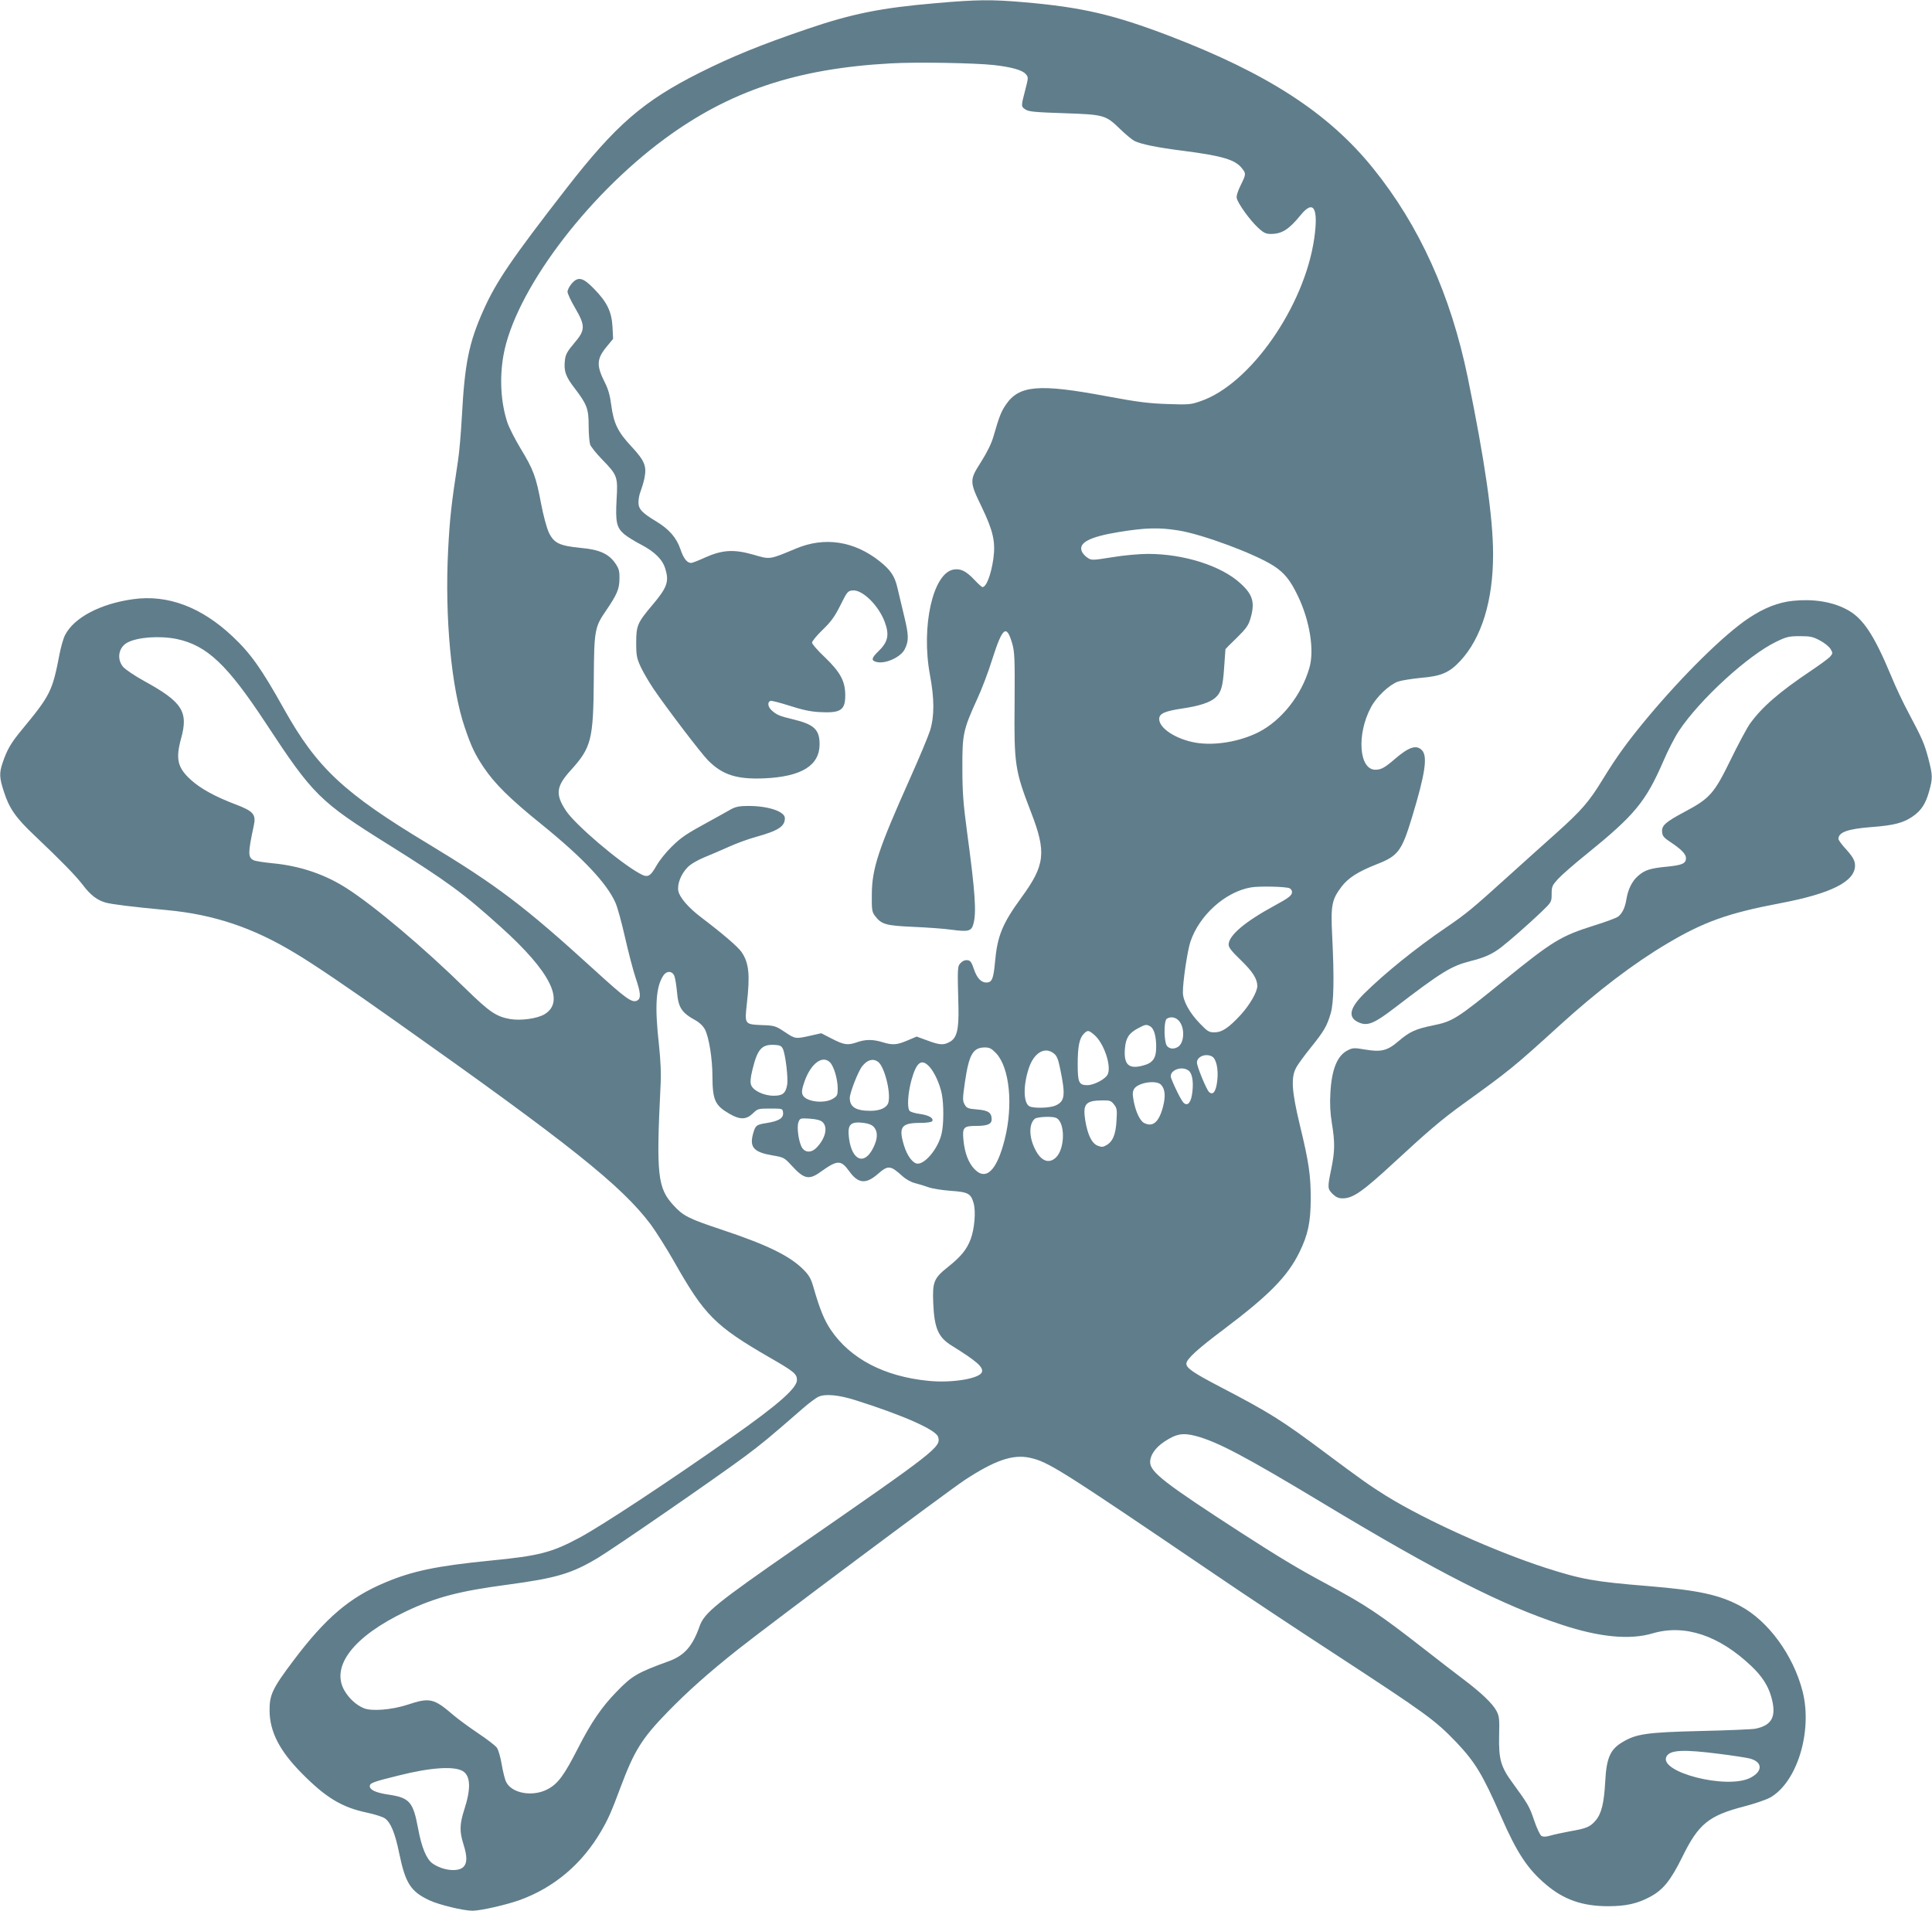
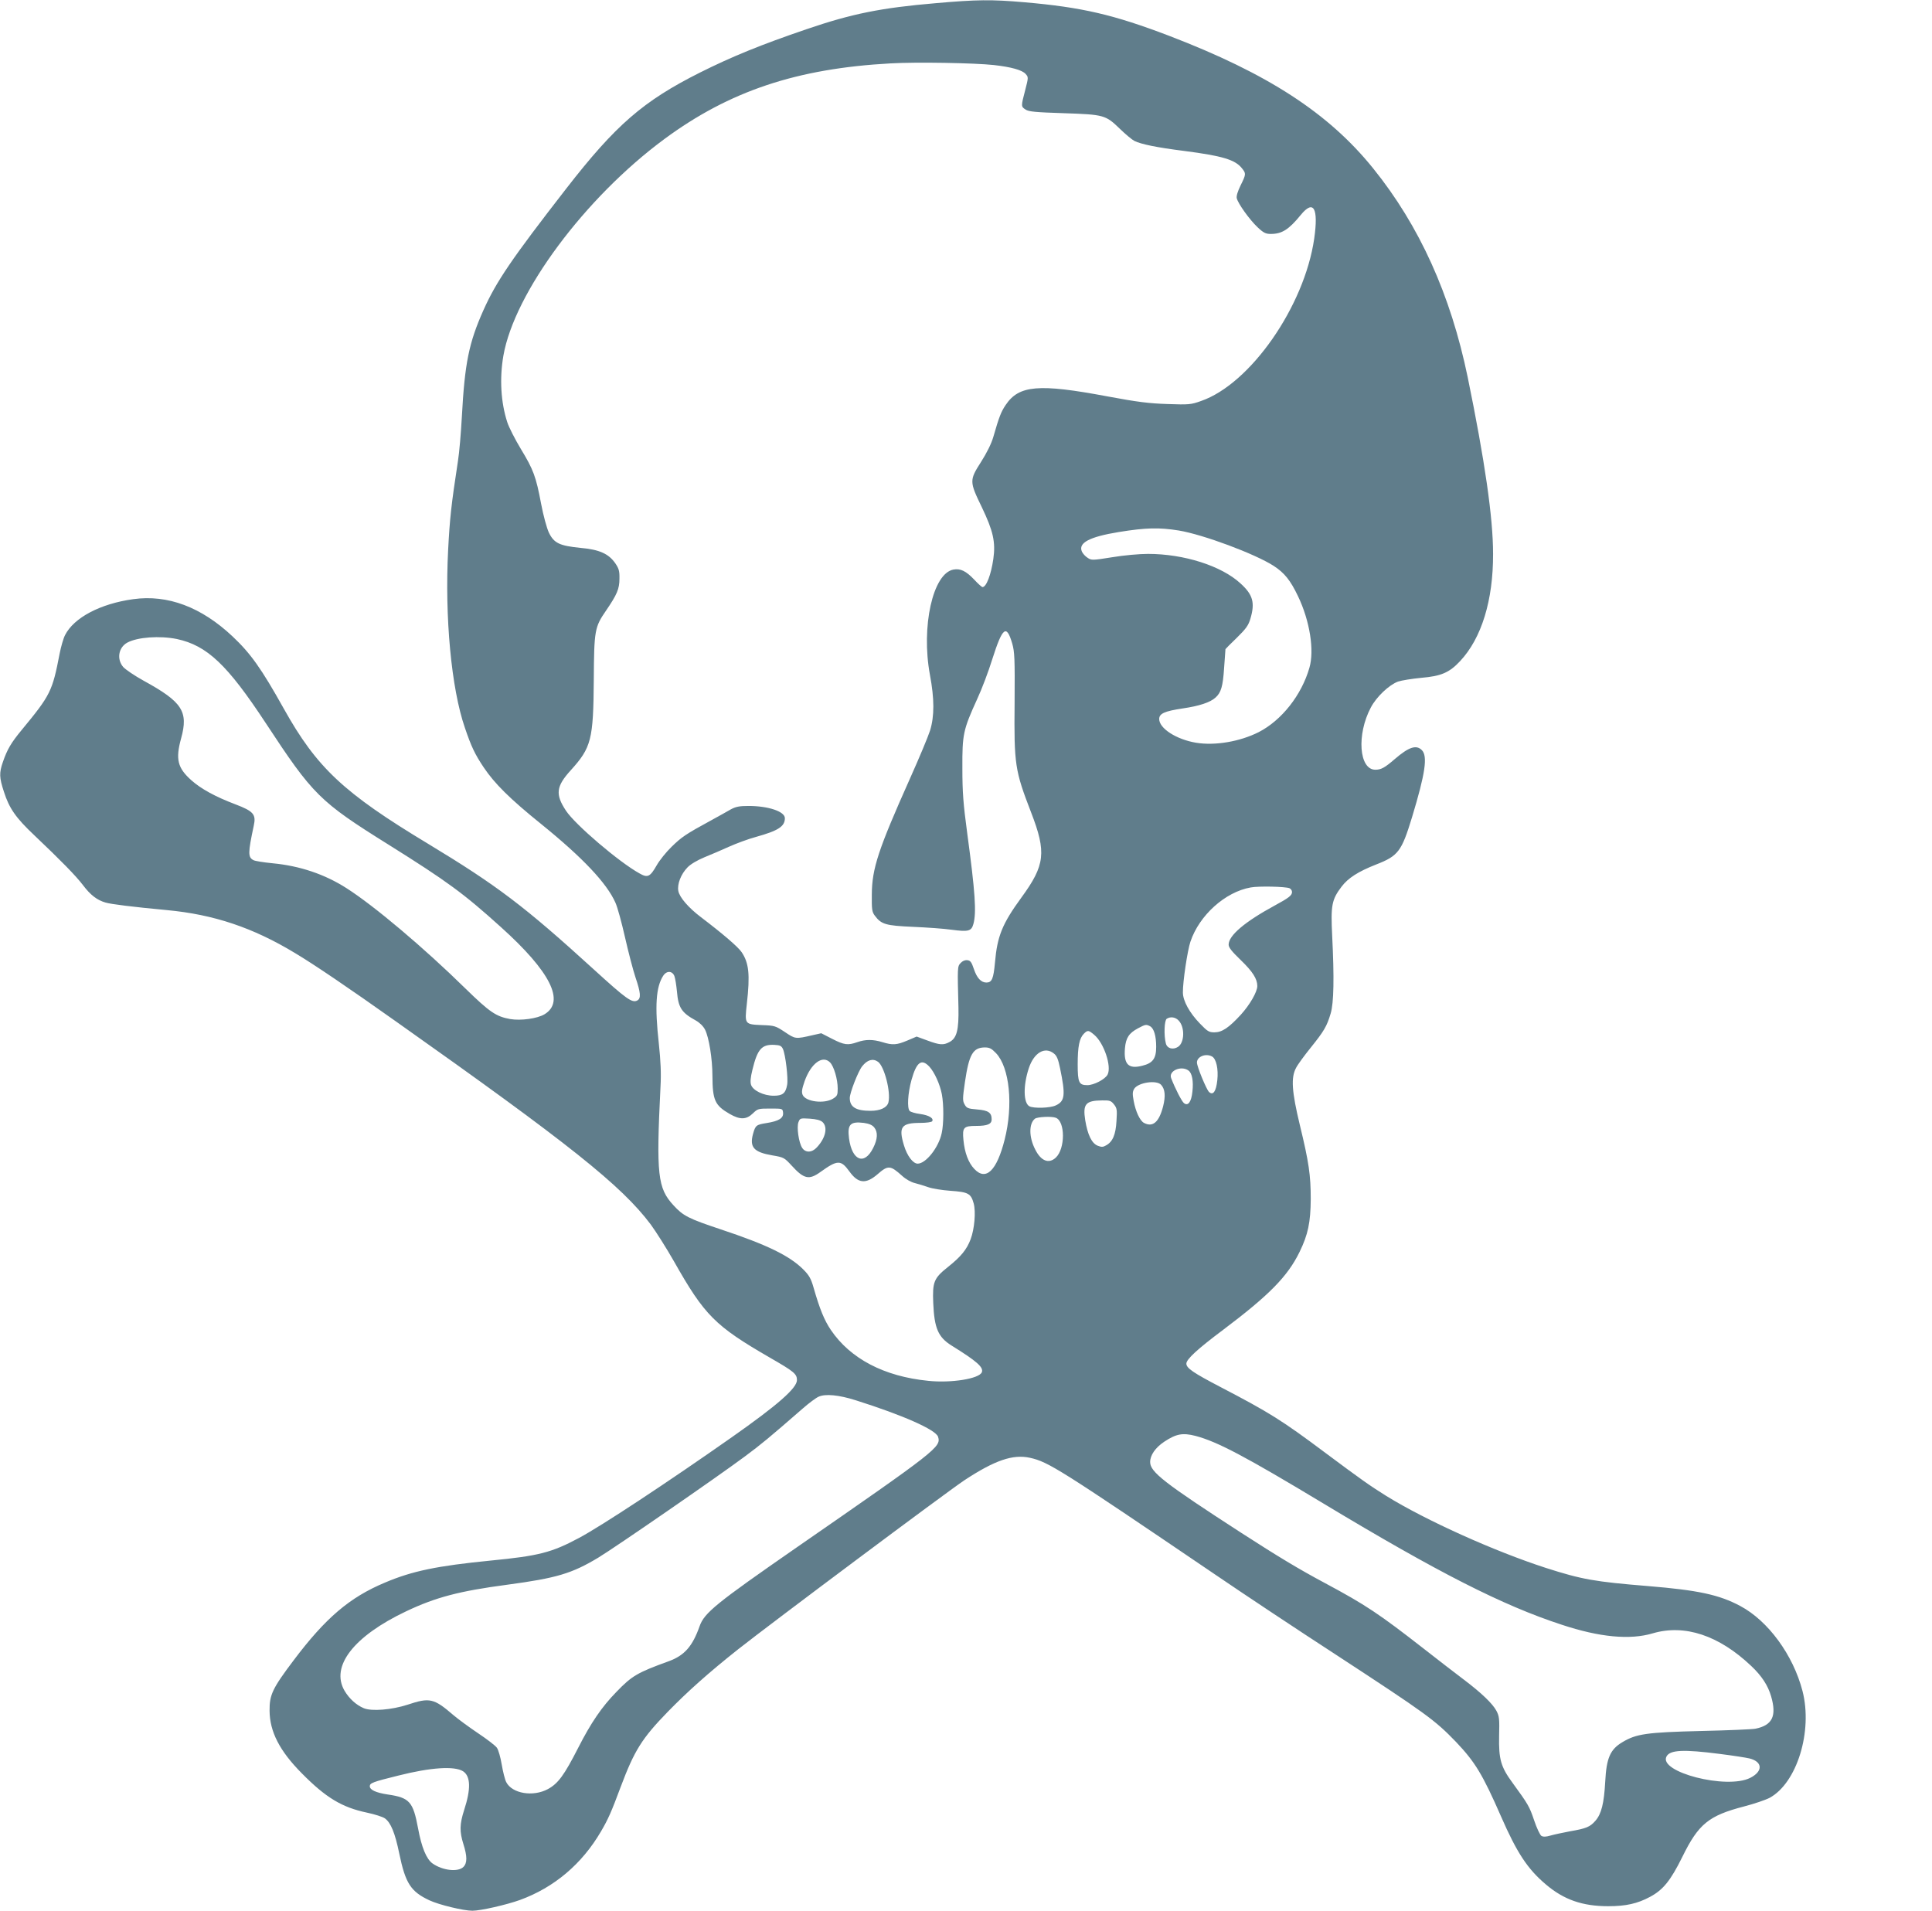
<svg xmlns="http://www.w3.org/2000/svg" version="1.0" width="1280pt" height="1266pt" viewBox="0 0 1280 1266" preserveAspectRatio="xMidYMid meet">
  <g transform="translate(0,1266) scale(0.1,-0.1)" fill="#607d8b" stroke="none">
    <path d="M6200 12639 c-364 -31 -556 -70 -855 -172 -305 -104 -494 -181 -708 -288 -376 -189 -558 -347 -885 -768 -362 -466 -464 -616 -549 -806 -97 -217 -124 -353 -143 -705 -6 -108 -17 -240 -26 -295 -45 -294 -54 -380 -65 -589 -23 -445 21 -918 111 -1178 42 -124 66 -175 125 -263 72 -107 172 -207 383 -377 274 -222 432 -390 489 -518 14 -30 42 -134 64 -231 22 -97 53 -216 69 -264 35 -103 38 -140 12 -154 -34 -18 -72 9 -287 205 -462 421 -642 557 -1100 834 -559 337 -736 503 -955 895 -148 265 -219 365 -339 478 -207 195 -430 279 -659 247 -217 -30 -392 -122 -451 -238 -11 -21 -27 -77 -36 -123 -48 -249 -60 -274 -250 -504 -72 -87 -97 -130 -126 -214 -25 -72 -24 -103 7 -197 35 -110 79 -173 202 -289 176 -167 275 -268 322 -330 49 -65 93 -99 149 -115 36 -11 181 -29 406 -50 311 -29 571 -116 850 -285 124 -74 353 -229 670 -454 1147 -811 1493 -1086 1687 -1345 35 -48 104 -157 153 -243 203 -359 272 -428 635 -638 160 -92 180 -108 180 -149 0 -53 -126 -164 -432 -379 -427 -300 -867 -590 -1012 -667 -181 -97 -267 -119 -586 -150 -354 -35 -519 -69 -700 -146 -234 -98 -393 -234 -604 -514 -141 -187 -161 -229 -160 -335 1 -138 66 -266 214 -415 159 -161 265 -225 431 -260 52 -11 105 -28 119 -38 39 -28 67 -96 95 -232 41 -198 76 -253 200 -311 64 -30 226 -69 285 -69 54 0 225 39 314 71 228 83 412 239 538 455 47 80 69 130 130 294 91 242 140 321 313 499 131 134 267 256 465 413 219 173 1379 1040 1499 1120 202 133 322 174 435 149 122 -27 196 -74 1226 -773 195 -133 555 -372 800 -531 601 -393 655 -432 796 -578 127 -134 176 -214 299 -495 105 -240 175 -347 297 -450 119 -101 242 -144 413 -144 117 0 193 17 277 62 86 46 136 107 214 265 107 218 174 273 409 334 66 17 142 43 169 57 181 98 287 441 218 708 -62 239 -228 465 -412 563 -140 75 -281 105 -610 132 -356 29 -440 44 -680 121 -339 110 -791 313 -1055 476 -109 68 -167 109 -403 285 -290 217 -370 267 -698 438 -178 93 -224 124 -224 154 0 29 74 97 245 225 304 229 426 353 505 515 56 115 73 196 74 350 0 158 -12 243 -72 490 -54 224 -60 316 -25 380 11 22 56 83 98 135 86 107 106 140 131 225 21 70 24 236 10 515 -10 202 -3 239 62 325 44 58 110 100 229 147 147 57 169 87 238 313 88 291 105 405 65 445 -37 37 -86 21 -180 -60 -66 -57 -90 -70 -128 -70 -108 0 -125 233 -30 412 37 71 121 150 180 172 24 8 93 19 155 25 130 11 185 34 256 110 143 152 220 404 219 711 0 241 -55 619 -168 1170 -113 547 -320 1005 -627 1385 -295 366 -699 628 -1352 878 -367 140 -577 189 -958 222 -219 19 -313 18 -587 -6z m385 -410 c115 -13 187 -33 210 -59 19 -21 19 -23 -3 -108 -28 -107 -28 -108 3 -128 21 -14 67 -18 253 -24 267 -9 277 -12 372 -104 36 -35 79 -71 96 -80 46 -22 147 -43 329 -66 254 -33 339 -58 384 -116 27 -34 27 -38 -10 -113 -19 -39 -29 -71 -25 -85 9 -36 85 -142 137 -191 40 -38 55 -45 88 -45 74 0 119 28 199 126 85 104 118 46 89 -157 -65 -449 -423 -963 -750 -1076 -67 -24 -81 -25 -222 -20 -122 4 -197 13 -400 51 -453 85 -584 74 -672 -57 -31 -46 -43 -77 -82 -212 -13 -45 -43 -105 -81 -165 -78 -122 -78 -130 5 -301 75 -157 92 -230 76 -343 -15 -103 -46 -186 -72 -186 -4 0 -29 22 -54 49 -55 58 -92 76 -139 67 -136 -26 -214 -378 -155 -697 30 -160 30 -274 1 -369 -13 -41 -73 -184 -133 -318 -210 -470 -252 -596 -253 -769 -1 -98 1 -115 20 -140 43 -58 73 -66 253 -74 91 -4 206 -12 254 -19 113 -15 133 -10 146 38 21 75 12 210 -41 602 -26 194 -32 269 -32 430 -1 225 5 254 98 458 30 64 75 183 100 264 68 213 94 234 132 105 16 -56 18 -97 16 -394 -4 -409 2 -448 109 -725 103 -266 93 -350 -64 -565 -127 -174 -160 -256 -175 -430 -10 -108 -20 -133 -57 -133 -35 0 -63 30 -83 90 -15 45 -23 56 -43 58 -16 2 -32 -5 -45 -19 -21 -23 -21 -26 -14 -294 3 -150 -11 -205 -61 -230 -39 -21 -64 -19 -145 11 l-71 26 -61 -26 c-71 -30 -98 -32 -166 -11 -62 19 -112 19 -166 0 -63 -22 -87 -19 -167 22 l-72 37 -58 -13 c-113 -26 -113 -26 -183 21 -62 41 -68 43 -152 46 -115 5 -115 5 -100 141 22 194 14 271 -35 343 -24 35 -123 120 -269 231 -82 62 -142 131 -150 174 -8 45 17 111 61 156 20 21 64 47 112 67 43 17 116 49 163 70 47 21 127 51 179 65 147 41 191 69 191 124 0 44 -109 81 -241 81 -60 0 -84 -5 -116 -22 -22 -13 -80 -45 -129 -72 -173 -94 -198 -112 -264 -176 -37 -36 -81 -91 -99 -123 -44 -77 -60 -85 -114 -54 -136 75 -426 323 -487 415 -72 109 -66 161 31 268 137 151 150 203 153 599 2 330 6 350 81 459 73 107 89 144 89 212 1 51 -4 67 -27 101 -44 64 -106 92 -232 103 -138 14 -175 31 -209 102 -14 31 -36 111 -51 190 -34 181 -51 226 -134 363 -38 63 -79 143 -90 177 -43 132 -52 290 -26 441 73 418 540 1047 1067 1436 431 318 877 467 1498 501 171 10 557 3 685 -11z m1225 -3084 c162 -27 503 -154 628 -234 72 -47 111 -95 162 -202 78 -163 109 -359 75 -474 -52 -181 -184 -348 -336 -426 -125 -63 -290 -91 -416 -70 -130 22 -243 95 -243 157 0 36 35 52 155 70 110 16 183 40 218 72 37 33 49 74 57 196 5 67 9 123 9 125 1 2 34 36 75 75 61 60 77 82 90 126 32 107 17 160 -66 235 -126 116 -374 195 -612 195 -58 0 -159 -9 -237 -22 -131 -21 -138 -21 -163 -4 -15 9 -32 28 -38 41 -26 58 49 98 245 130 180 29 265 31 397 10z m-6638 -719 c200 -43 334 -170 588 -556 314 -478 357 -521 815 -807 388 -243 496 -322 744 -546 328 -295 427 -493 289 -577 -48 -29 -157 -44 -228 -32 -94 17 -136 46 -295 201 -277 272 -607 550 -789 666 -145 93 -310 148 -488 165 -61 6 -119 15 -129 21 -37 19 -36 49 2 227 17 76 -1 97 -122 143 -132 50 -227 102 -291 159 -92 82 -106 140 -68 278 49 178 8 241 -247 381 -62 34 -123 76 -137 92 -44 52 -31 129 27 161 68 37 216 47 329 24z m7371 -1651 c9 -4 17 -15 17 -25 0 -23 -21 -39 -115 -90 -197 -107 -305 -198 -305 -259 0 -19 21 -45 80 -102 79 -76 110 -125 110 -172 0 -39 -50 -125 -109 -190 -80 -87 -125 -117 -175 -117 -36 0 -46 6 -96 58 -69 71 -113 151 -113 206 -1 70 30 278 50 337 59 175 230 329 399 359 54 10 229 6 257 -5z m-4075 -582 c6 -16 13 -62 17 -103 9 -107 31 -140 124 -191 27 -15 50 -38 62 -61 26 -51 49 -193 49 -307 1 -161 16 -195 115 -252 68 -39 110 -38 153 4 32 31 36 32 115 32 82 0 82 0 85 -27 4 -36 -27 -56 -109 -69 -69 -11 -74 -15 -90 -72 -24 -88 5 -121 127 -142 77 -13 80 -15 129 -68 81 -89 115 -97 191 -42 113 81 135 81 191 4 58 -81 109 -86 186 -20 71 62 85 61 164 -10 24 -22 59 -42 85 -48 23 -6 63 -18 88 -27 25 -9 91 -20 148 -24 117 -8 135 -18 153 -84 15 -55 5 -169 -20 -236 -26 -69 -64 -116 -151 -185 -93 -74 -103 -99 -97 -239 7 -167 33 -226 121 -281 169 -105 213 -144 201 -177 -17 -43 -202 -73 -355 -57 -293 29 -517 147 -646 338 -43 64 -73 137 -114 280 -17 60 -30 82 -68 120 -91 91 -241 164 -548 266 -213 71 -248 89 -312 159 -105 114 -115 201 -86 786 5 89 1 171 -11 285 -28 251 -19 376 29 450 23 35 60 33 74 -2z m3341 -295 c42 -44 39 -146 -4 -174 -34 -22 -73 -11 -81 23 -14 54 -10 153 6 163 25 16 58 11 79 -12z m-189 -38 c25 -14 40 -63 40 -136 0 -77 -22 -108 -91 -125 -92 -24 -125 8 -116 115 6 70 27 101 87 133 49 26 54 27 80 13z m-371 -56 c65 -54 117 -210 89 -264 -16 -31 -91 -70 -134 -70 -56 0 -64 18 -64 138 0 118 11 173 41 203 25 25 31 24 68 -7z m-2062 -94 c17 -37 36 -195 28 -238 -10 -56 -30 -72 -89 -72 -66 0 -137 34 -150 72 -6 18 -4 48 9 100 33 136 61 169 145 165 37 -2 47 -6 57 -27z m1412 -28 c90 -95 115 -345 57 -573 -52 -206 -124 -276 -201 -194 -39 41 -64 107 -72 192 -8 83 1 93 84 93 75 0 103 12 103 43 0 45 -22 60 -96 66 -61 5 -70 9 -83 33 -14 24 -14 39 2 149 27 183 53 228 131 229 32 0 45 -7 75 -38z m383 -2 c19 -14 29 -38 41 -97 37 -178 33 -219 -28 -247 -37 -18 -146 -21 -175 -6 -40 22 -42 137 -4 252 34 103 106 146 166 98z m1048 -20 c28 -15 43 -83 35 -157 -8 -75 -28 -103 -55 -78 -17 16 -80 168 -80 195 0 39 58 63 100 40z m-2531 -39 c26 -26 51 -112 51 -173 0 -44 -3 -50 -32 -68 -58 -35 -179 -20 -200 25 -8 19 -6 37 13 92 42 117 118 174 168 124z m318 4 c42 -30 86 -201 69 -269 -9 -35 -54 -56 -119 -56 -96 0 -137 25 -137 85 0 34 55 176 82 210 34 43 71 54 105 30z m340 -32 c34 -37 70 -116 83 -183 13 -69 13 -196 -1 -258 -20 -95 -105 -202 -159 -202 -31 0 -70 51 -91 121 -37 122 -18 149 108 149 41 0 75 5 79 11 12 20 -22 40 -80 48 -31 4 -62 13 -69 20 -18 18 -13 116 12 206 33 118 66 143 118 88z m1717 -26 c24 -17 34 -71 26 -140 -7 -68 -29 -98 -56 -76 -15 12 -59 98 -85 166 -18 48 67 85 115 50z m-181 -95 c26 -29 30 -74 13 -142 -27 -105 -68 -141 -127 -110 -27 15 -55 75 -68 145 -9 48 -8 62 4 82 28 41 148 59 178 25z m-313 -129 c20 -25 22 -36 17 -110 -5 -91 -25 -138 -69 -162 -21 -12 -30 -12 -56 -2 -39 16 -66 72 -82 168 -17 108 2 131 112 132 50 1 59 -2 78 -26z m-385 -89 c63 -24 63 -205 0 -264 -46 -43 -98 -23 -136 53 -43 82 -43 173 -2 205 17 12 109 17 138 6z m-1546 -28 c37 -34 21 -106 -37 -168 -33 -36 -75 -37 -97 -4 -23 34 -38 138 -25 171 10 26 12 27 75 23 44 -3 70 -10 84 -22z m343 -36 c25 -31 23 -77 -7 -136 -58 -117 -140 -85 -160 63 -12 93 8 114 98 103 35 -5 56 -14 69 -30z m-122 -1808 c313 -99 530 -195 545 -242 21 -67 -7 -89 -940 -735 -529 -367 -609 -431 -640 -520 -47 -133 -100 -193 -202 -231 -210 -76 -246 -97 -349 -204 -97 -99 -169 -205 -253 -370 -93 -182 -133 -237 -201 -274 -98 -53 -237 -30 -276 46 -9 17 -22 70 -30 117 -8 48 -22 97 -32 111 -10 14 -66 57 -123 95 -58 39 -132 93 -165 121 -130 112 -157 118 -304 69 -105 -34 -238 -45 -290 -23 -50 21 -96 63 -127 115 -95 162 60 362 408 527 196 93 352 134 669 176 328 44 428 74 603 179 114 69 785 532 972 671 109 81 160 123 385 319 40 35 87 70 104 77 44 20 133 12 246 -24z m2251 -236 c144 -38 328 -135 849 -449 757 -456 1185 -674 1577 -802 250 -83 452 -102 603 -57 211 62 438 -13 652 -216 70 -66 111 -129 132 -201 38 -131 9 -192 -104 -215 -19 -4 -181 -11 -360 -15 -362 -9 -429 -19 -521 -74 -81 -48 -106 -105 -114 -262 -8 -144 -25 -213 -65 -259 -36 -41 -60 -51 -170 -70 -47 -9 -104 -21 -128 -28 -30 -9 -48 -9 -60 -2 -9 6 -31 52 -48 103 -31 92 -40 107 -142 247 -79 107 -93 158 -90 312 3 114 1 131 -18 167 -26 48 -99 118 -214 205 -47 35 -167 128 -267 206 -296 231 -386 291 -653 434 -176 94 -310 175 -555 333 -513 332 -605 404 -605 470 0 45 34 95 94 135 79 52 121 60 207 38z m3473 -2107 c88 -11 177 -25 197 -30 88 -22 90 -86 4 -129 -156 -78 -609 39 -554 142 23 44 113 48 353 17z m-8326 -115 c50 -33 53 -116 7 -257 -30 -94 -31 -142 -5 -225 26 -82 26 -126 0 -152 -35 -35 -137 -24 -204 23 -41 29 -73 107 -96 232 -33 177 -56 204 -200 225 -80 12 -120 31 -120 55 0 21 21 29 187 70 217 55 374 65 431 29z" />
-     <path d="M3786 10779 c-14 -17 -26 -40 -26 -52 0 -12 22 -60 50 -107 69 -119 69 -147 -6 -234 -45 -53 -57 -75 -61 -110 -9 -73 4 -111 64 -188 82 -108 93 -136 93 -250 0 -53 5 -109 10 -124 6 -15 41 -59 79 -98 102 -105 105 -114 96 -267 -8 -149 0 -184 50 -228 19 -16 70 -48 115 -71 89 -47 140 -98 158 -159 26 -85 12 -124 -86 -240 -99 -117 -107 -136 -107 -251 0 -85 4 -102 31 -161 17 -36 55 -100 83 -142 84 -124 315 -428 362 -475 96 -97 192 -127 374 -119 245 11 365 85 365 226 0 98 -37 132 -180 166 -85 20 -105 29 -137 58 -26 23 -30 55 -9 63 7 3 64 -12 127 -32 80 -26 138 -39 196 -42 143 -8 173 12 173 111 0 93 -32 153 -135 252 -47 44 -85 88 -85 97 0 10 32 48 70 85 56 54 80 87 118 163 44 89 49 95 81 98 64 6 170 -97 212 -207 33 -89 23 -135 -45 -200 -43 -42 -45 -58 -9 -67 58 -15 160 31 187 84 28 56 27 93 -3 217 -16 66 -36 151 -45 189 -18 79 -45 119 -119 178 -168 133 -363 163 -552 84 -180 -75 -171 -74 -284 -41 -130 37 -205 32 -320 -19 -43 -20 -85 -36 -92 -36 -28 1 -50 29 -71 91 -26 76 -74 132 -160 184 -96 58 -118 82 -118 127 0 21 6 54 14 72 7 18 19 57 25 85 17 82 3 117 -85 212 -90 96 -118 153 -134 273 -8 63 -20 107 -42 150 -58 115 -56 158 13 241 l41 50 -4 80 c-6 101 -36 163 -122 251 -74 77 -107 84 -150 33z" />
-     <path d="M11878 8679 c-97 -10 -191 -47 -293 -115 -161 -107 -434 -376 -671 -660 -132 -159 -199 -251 -298 -412 -89 -146 -140 -203 -301 -348 -66 -59 -208 -186 -315 -283 -252 -228 -283 -253 -420 -347 -199 -135 -411 -307 -544 -439 -98 -98 -108 -159 -30 -191 55 -23 100 -5 235 99 312 239 373 276 501 309 93 23 144 46 203 91 58 45 179 151 263 231 72 69 72 70 72 123 0 49 4 57 42 99 23 25 107 99 187 163 321 260 393 347 510 615 31 73 78 164 104 203 139 209 460 503 647 592 66 32 84 36 155 36 70 0 87 -4 135 -30 30 -16 61 -42 69 -57 14 -24 14 -28 -4 -49 -11 -12 -67 -53 -125 -92 -212 -142 -326 -241 -406 -352 -20 -28 -78 -136 -129 -241 -109 -223 -137 -254 -304 -343 -129 -69 -153 -91 -149 -134 2 -26 12 -38 53 -65 73 -48 105 -81 105 -107 0 -36 -24 -47 -123 -57 -115 -11 -149 -22 -195 -62 -40 -35 -66 -89 -77 -156 -9 -56 -28 -94 -57 -115 -13 -8 -81 -34 -153 -56 -225 -71 -276 -102 -603 -367 -315 -256 -336 -269 -472 -297 -109 -22 -152 -41 -224 -103 -74 -64 -115 -74 -222 -56 -71 12 -81 12 -113 -4 -71 -34 -109 -127 -117 -287 -4 -69 -1 -130 10 -197 21 -128 20 -185 -4 -303 -26 -125 -25 -131 9 -166 22 -21 39 -29 66 -29 69 0 133 45 346 242 218 202 315 284 448 380 313 226 336 244 646 526 251 228 489 409 710 540 242 144 404 202 747 267 339 64 498 144 498 250 0 34 -15 60 -72 122 -21 24 -38 48 -38 55 1 44 62 66 218 78 147 11 210 27 272 69 58 39 88 85 111 168 24 87 24 104 -5 217 -27 100 -38 127 -133 306 -34 63 -85 171 -113 240 -117 281 -191 390 -301 445 -95 49 -220 68 -351 54z" />
  </g>
</svg>